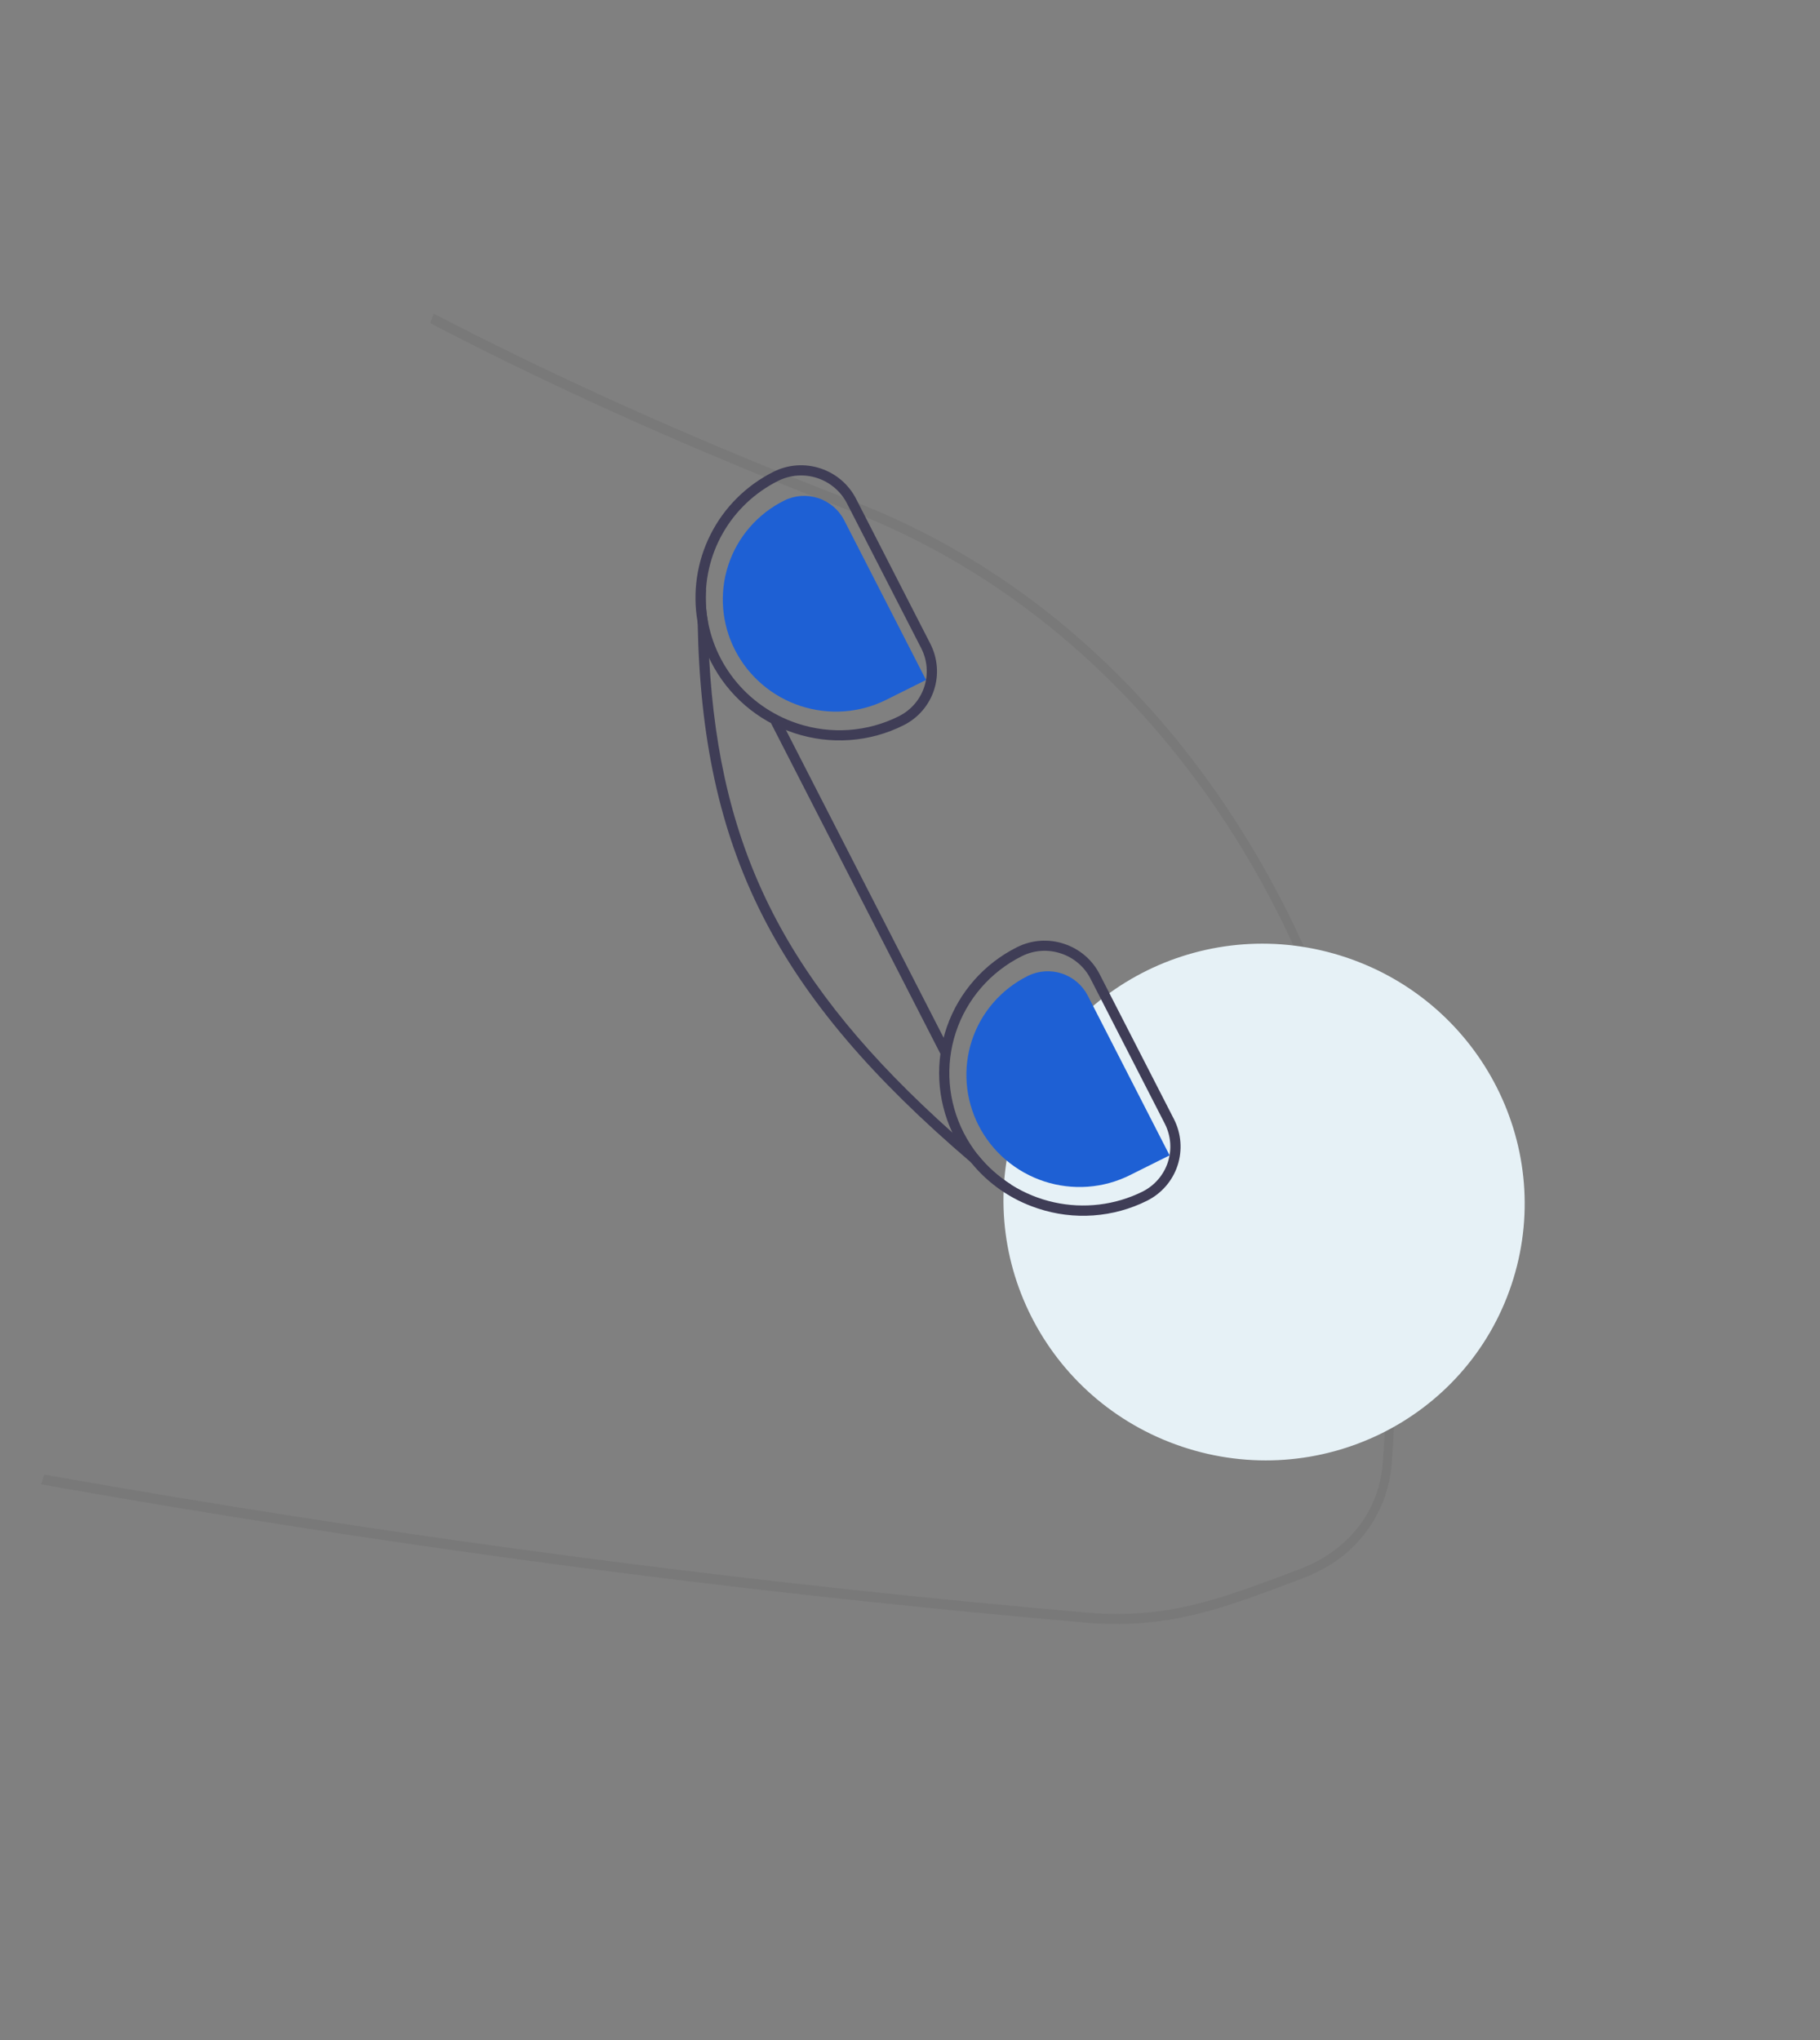
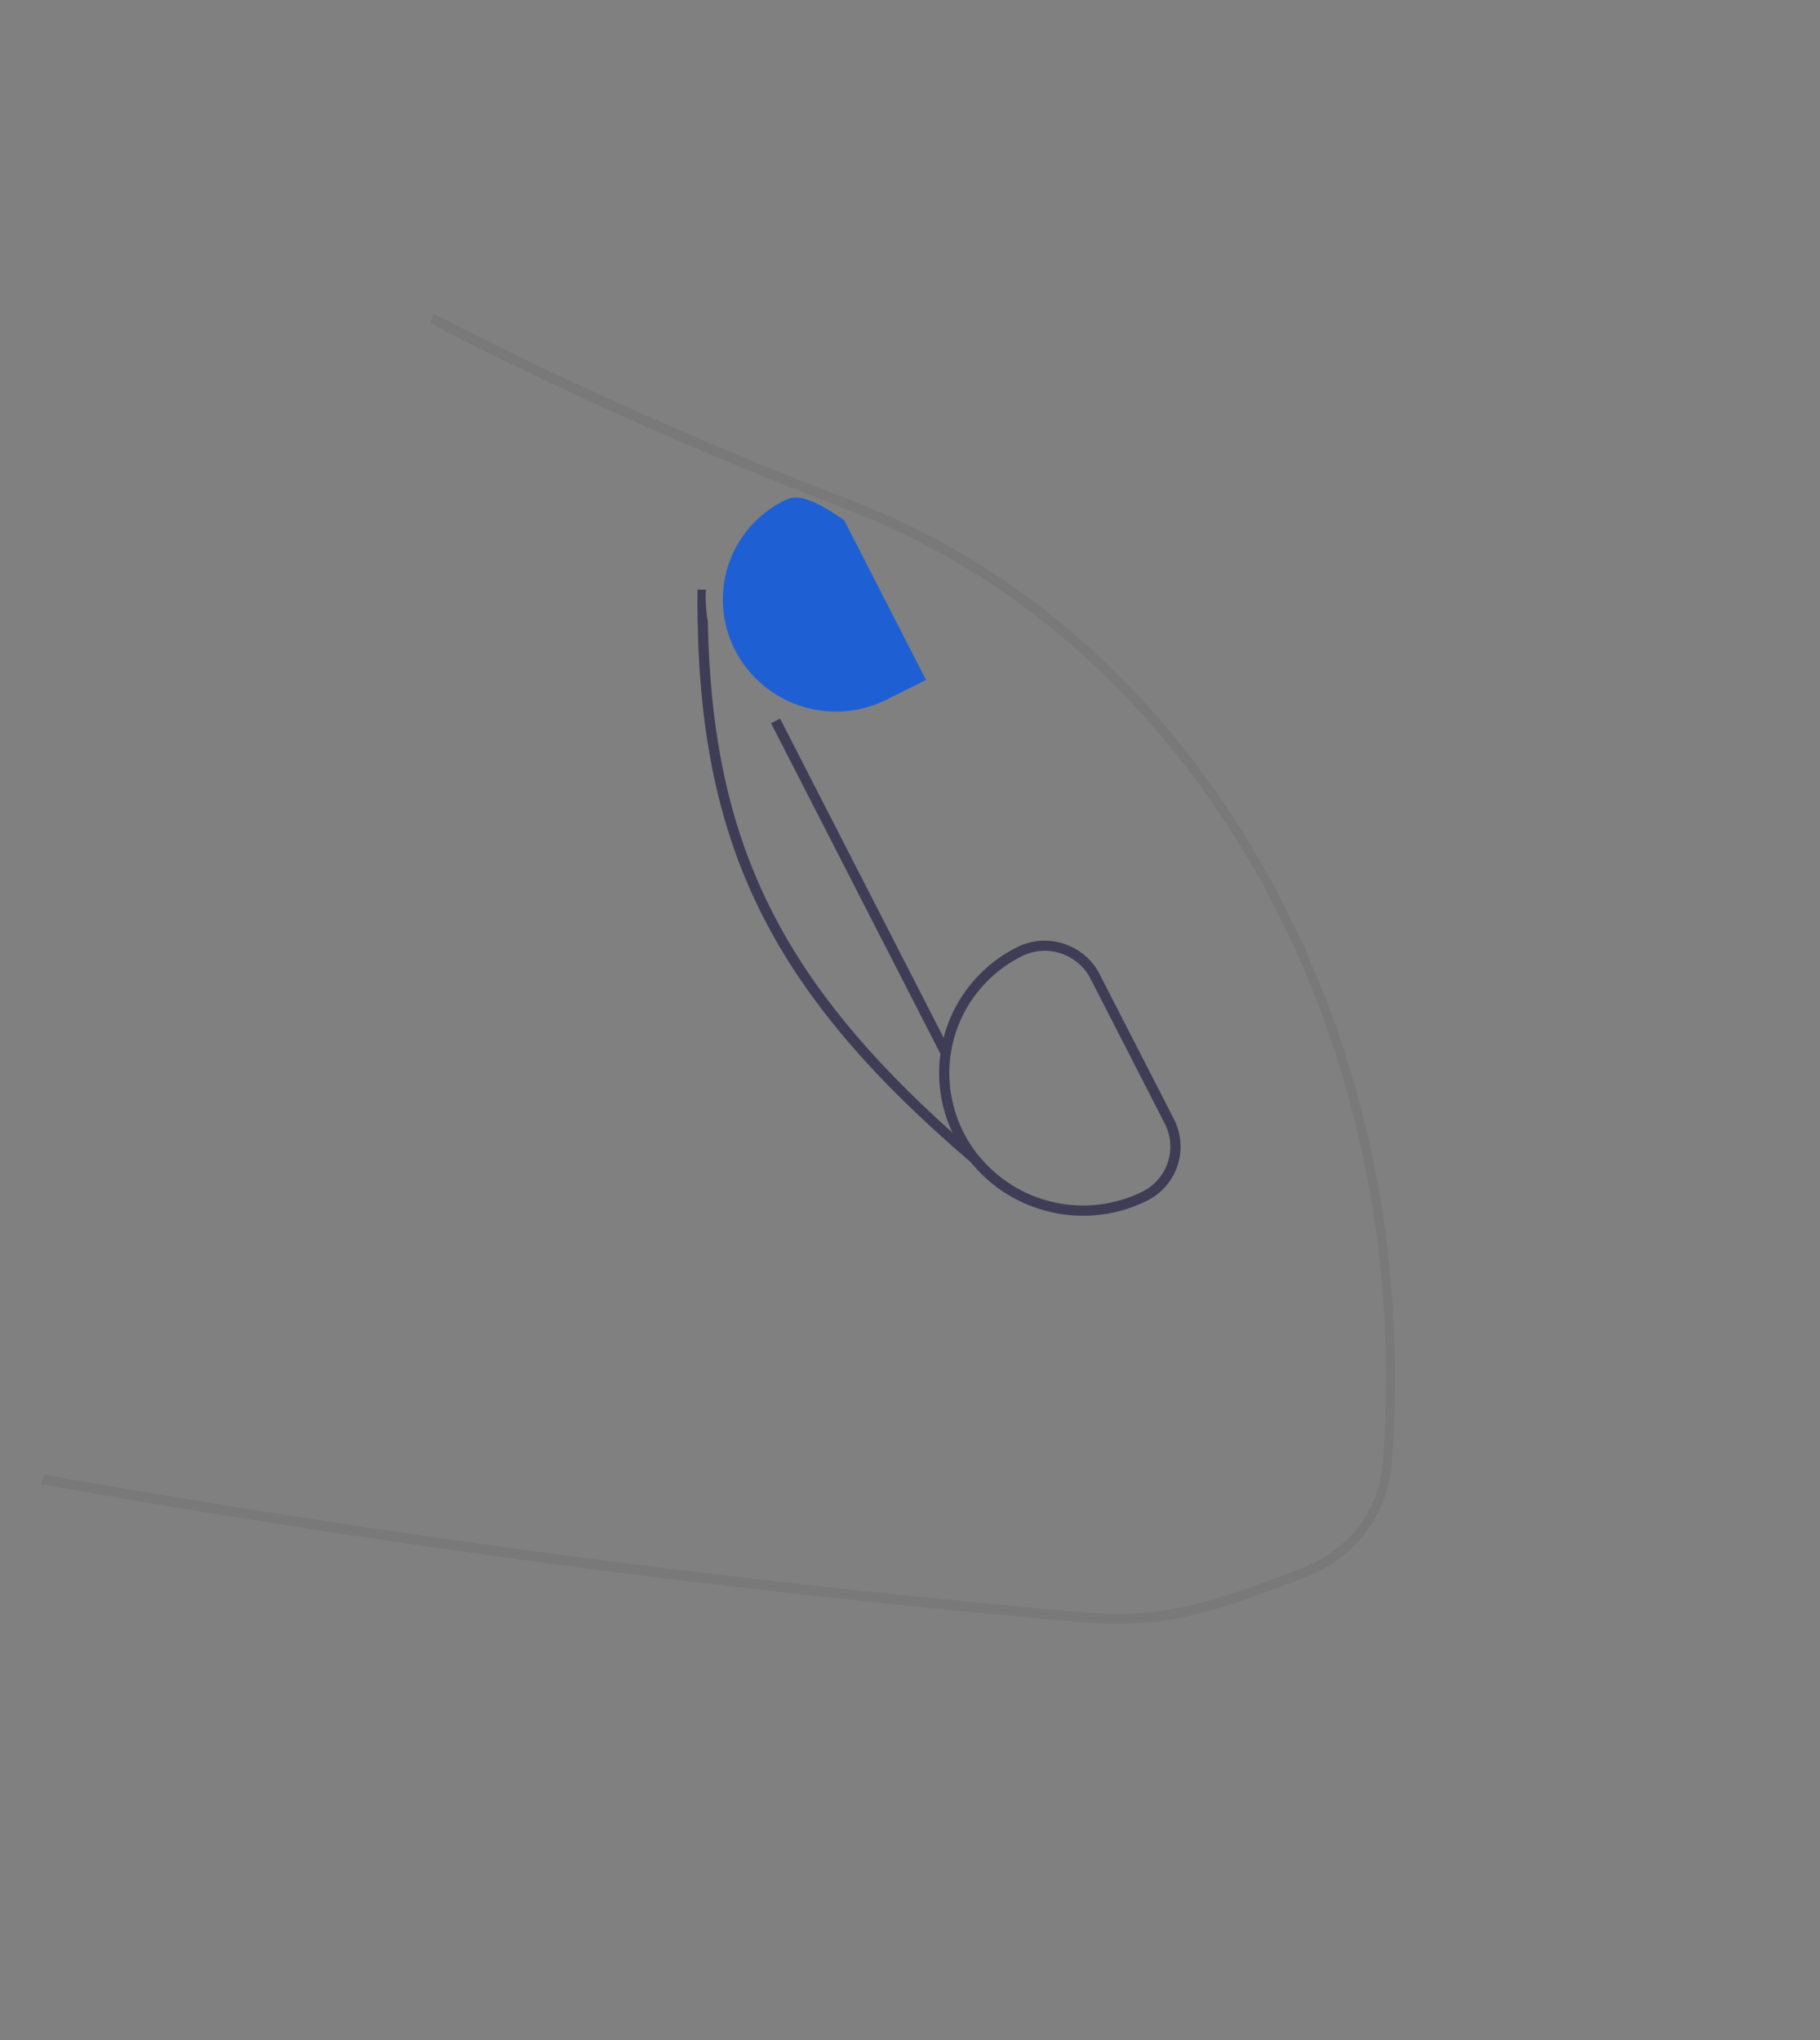
<svg xmlns="http://www.w3.org/2000/svg" width="91" height="102" viewBox="0 0 91 102" fill="none">
  <rect x="0" y="0" width="91" height="102" fill="#808080" stroke="none" />
  <g clip-path="url(#clip0_293_2837)">
    <path d="M-82.33 52.727C-88.873 50.533 -95.366 48.227 -101.811 45.809C-111.02 42.352 -120.543 38.779 -127.853 30.861C-132.966 25.323 -136.667 17.947 -138.554 9.531C-139.793 3.84 -140.143 -2 -139.59 -7.785C-138.64 -18.336 -135.148 -28.489 -129.406 -37.393C-127.419 -40.439 -125.134 -43.283 -122.583 -45.883C-111.565 -57.073 -96.638 -62.06 -81.632 -59.565C-81.509 -59.541 -81.389 -59.504 -81.275 -59.454C-81.212 -59.429 -81.149 -59.404 -81.083 -59.385L-80.99 -59.383C-80.751 -59.385 -80.511 -59.367 -80.275 -59.329C-57.225 -55.199 -36.199 -40.869 -19.472 -17.89C-6.539 -0.12 13.787 13.928 42.667 25.059L43.076 25.22C51.081 28.42 57.859 34.395 62.678 42.499C67.434 50.498 69.88 59.863 69.749 69.581C69.736 70.766 69.68 71.986 69.581 73.206C69.49 74.34 69.105 75.429 68.462 76.368C67.819 77.307 66.941 78.063 65.913 78.563L65.912 78.565L65.814 78.615C65.581 78.729 65.34 78.833 65.099 78.924L64.816 79.03C62.431 79.929 60.547 80.638 58.462 80.981C57.073 81.206 55.659 81.254 54.255 81.124C46.534 80.451 38.743 79.616 31.101 78.642C16.257 76.751 1.21 74.253 -13.623 71.214C-36.876 66.448 -59.822 60.274 -82.33 52.727ZM-81.6 -59.036C-81.644 -59.051 -81.688 -59.062 -81.734 -59.071C-96.6 -61.542 -111.384 -56.606 -122.293 -45.526C-124.818 -42.952 -127.081 -40.136 -129.049 -37.12C-134.739 -28.296 -138.2 -18.232 -139.142 -7.775C-139.689 -2.046 -139.343 3.739 -138.116 9.375C-136.247 17.709 -132.585 25.01 -127.525 30.49C-120.281 38.337 -110.803 41.894 -101.637 45.333C-72.968 56.087 -43.499 64.576 -13.508 70.722C1.315 73.758 16.353 76.256 31.186 78.145C38.824 79.119 46.609 79.953 54.325 80.625C55.695 80.752 57.075 80.706 58.43 80.487C60.473 80.151 62.34 79.448 64.702 78.558L64.985 78.452C65.192 78.373 65.399 78.285 65.601 78.189L65.66 78.158C67.695 77.149 68.96 75.342 69.132 73.201L69.132 73.201C69.23 71.993 69.285 70.787 69.298 69.613C69.565 49.762 58.954 32.111 42.895 25.692L42.488 25.532C29.296 20.448 18.13 14.872 8.353 8.487C-3.318 0.864 -12.801 -7.898 -19.831 -17.558C-36.495 -40.449 -57.432 -54.722 -80.38 -58.836C-80.596 -58.869 -80.815 -58.885 -81.033 -58.883L-81.198 -58.892C-81.285 -58.917 -81.371 -58.947 -81.454 -58.981C-81.504 -59.001 -81.552 -59.02 -81.6 -59.036Z" fill="#666666" fill-opacity="0.25" />
-     <path d="M59.103 72.329C65.932 74.618 73.304 70.999 75.569 64.244C77.834 57.489 74.134 50.157 67.305 47.867C60.476 45.577 53.104 49.197 50.839 55.952C48.574 62.706 52.274 70.039 59.103 72.329Z" fill="#E6F1F6" />
-     <path d="M6.329 -22.05L-2.971 5.684C-3.164 6.26 -3.579 6.736 -4.126 7.008C-4.673 7.28 -5.307 7.327 -5.892 7.138C-5.9 7.136 -5.908 7.133 -5.916 7.13L-9.18 6.036C-11.791 5.161 -13.951 3.295 -15.185 0.85C-16.419 -1.596 -16.626 -4.42 -15.76 -7.003L-8.992 -27.187C-8.797 -27.768 -8.378 -28.246 -7.825 -28.517C-7.273 -28.788 -6.633 -28.83 -6.046 -28.634L-4.724 -28.19C-5.929 -26.628 2.135 -23.096 3.434 -25.455L4.85 -24.98C5.437 -24.783 5.922 -24.364 6.2 -23.815C6.477 -23.265 6.523 -22.631 6.329 -22.05Z" fill="#01ADA9" />
    <path d="M-6.419 10.875L-18.885 6.695C-19.852 6.37 -20.651 5.679 -21.108 4.773C-21.565 3.867 -21.642 2.821 -21.323 1.864L-14.822 -17.523C-14.874 -17.595 -14.909 -17.678 -14.922 -17.765C-14.936 -17.852 -14.928 -17.941 -14.9 -18.024L-14.246 -19.974C-14.219 -20.057 -14.171 -20.133 -14.108 -20.194C-14.044 -20.255 -13.967 -20.301 -13.883 -20.326L-13.707 -20.85C-13.759 -20.921 -13.793 -21.004 -13.807 -21.091C-13.821 -21.178 -13.813 -21.267 -13.785 -21.35L-13.131 -23.3C-13.103 -23.384 -13.056 -23.459 -12.992 -23.52C-12.929 -23.582 -12.852 -23.627 -12.767 -23.653L-12.45 -24.598C-12.52 -24.672 -12.568 -24.762 -12.59 -24.86C-12.611 -24.958 -12.606 -25.06 -12.574 -25.155L-11.92 -27.105C-11.889 -27.2 -11.832 -27.284 -11.755 -27.349C-11.678 -27.414 -11.585 -27.457 -11.486 -27.474L-10.617 -30.066C-10.295 -31.022 -9.603 -31.81 -8.692 -32.257C-7.781 -32.704 -6.727 -32.774 -5.759 -32.451L6.707 -28.271C7.674 -27.946 8.473 -27.254 8.93 -26.348C9.388 -25.443 9.465 -24.396 9.145 -23.439L7.251 -17.79C7.303 -17.727 7.338 -17.653 7.353 -17.573C7.368 -17.494 7.363 -17.412 7.337 -17.335L6.09 -13.617C6.065 -13.54 6.02 -13.472 5.96 -13.417C5.9 -13.363 5.827 -13.324 5.747 -13.306L-1.561 8.49C-1.883 9.446 -2.575 10.235 -3.486 10.682C-4.396 11.129 -5.451 11.198 -6.419 10.875ZM-5.92 -31.971C-6.759 -32.251 -7.673 -32.191 -8.463 -31.803C-9.253 -31.416 -9.853 -30.732 -10.132 -29.903L-11.138 -26.903L-11.374 -26.973C-11.386 -26.976 -11.399 -26.975 -11.411 -26.97C-11.422 -26.964 -11.431 -26.954 -11.435 -26.942L-12.089 -24.992C-12.093 -24.98 -12.092 -24.967 -12.086 -24.956C-12.08 -24.944 -12.071 -24.935 -12.059 -24.931L-11.828 -24.844L-12.395 -23.153L-12.595 -23.17C-12.606 -23.171 -12.617 -23.169 -12.626 -23.163C-12.635 -23.157 -12.643 -23.148 -12.646 -23.138L-13.3 -21.188C-13.303 -21.177 -13.303 -21.166 -13.299 -21.156C-13.295 -21.145 -13.288 -21.137 -13.279 -21.131L-13.109 -21.024L-13.511 -19.827L-13.71 -19.844C-13.721 -19.845 -13.732 -19.842 -13.741 -19.836C-13.751 -19.831 -13.758 -19.822 -13.761 -19.811L-14.415 -17.862C-14.419 -17.851 -14.418 -17.84 -14.414 -17.829C-14.411 -17.819 -14.403 -17.81 -14.394 -17.805L-14.225 -17.698L-20.838 2.027C-21.115 2.856 -21.048 3.763 -20.652 4.549C-20.256 5.334 -19.562 5.934 -18.724 6.216L-6.258 10.396C-5.419 10.676 -4.504 10.616 -3.715 10.228C-2.925 9.84 -2.325 9.157 -2.046 8.328L5.4 -13.879L5.615 -13.807L6.843 -17.47L6.628 -17.542L8.66 -23.602C8.937 -24.432 8.87 -25.339 8.474 -26.124C8.078 -26.91 7.384 -27.509 6.546 -27.791L-5.92 -31.971Z" fill="#3F3D56" />
    <path d="M58.696 55.95L54.983 48.708C54.803 48.353 54.554 48.037 54.251 47.777C53.948 47.517 53.597 47.319 53.217 47.193L53.198 47.186C52.816 47.059 52.412 47.009 52.011 47.037C51.61 47.066 51.219 47.173 50.86 47.352C49.212 48.174 47.953 49.6 47.348 51.329C46.744 53.059 46.84 54.958 47.618 56.627C47.656 56.709 47.696 56.789 47.737 56.87C47.962 57.312 48.234 57.73 48.549 58.116C49.406 59.179 50.555 59.975 51.856 60.406L51.897 60.42C52.79 60.716 53.732 60.834 54.669 60.767C55.606 60.7 56.519 60.45 57.355 60.031C58.079 59.669 58.627 59.036 58.878 58.271C59.129 57.506 59.064 56.671 58.696 55.95ZM57.124 59.577C55.756 60.255 54.192 60.443 52.694 60.11C51.197 59.777 49.857 58.943 48.901 57.748C48.629 57.403 48.391 57.033 48.19 56.643C47.39 55.082 47.247 53.274 47.791 51.617C48.335 49.96 49.522 48.589 51.091 47.806C51.39 47.656 51.716 47.566 52.051 47.542C52.386 47.519 52.723 47.561 53.042 47.668L53.056 47.672C53.372 47.777 53.665 47.943 53.917 48.159C54.17 48.375 54.377 48.639 54.527 48.934L58.239 56.178C58.546 56.779 58.601 57.474 58.392 58.111C58.183 58.748 57.727 59.275 57.124 59.577Z" fill="#3F3D56" />
-     <path d="M46.515 32.183L42.803 24.938C42.438 24.223 41.803 23.678 41.037 23.423L41.02 23.417C40.637 23.291 40.233 23.24 39.831 23.269C39.429 23.298 39.038 23.405 38.679 23.585C37.315 24.268 36.21 25.367 35.527 26.723C34.843 28.078 34.617 29.617 34.882 31.115L34.883 31.119C34.994 31.732 35.186 32.329 35.456 32.893C35.484 32.961 35.52 33.032 35.556 33.102C36.406 34.772 37.888 36.044 39.675 36.639L39.719 36.654C40.612 36.949 41.554 37.066 42.491 36.999C43.428 36.932 44.341 36.681 45.177 36.261C45.536 36.083 45.855 35.835 46.116 35.533C46.377 35.231 46.576 34.881 46.7 34.502C46.824 34.124 46.872 33.724 46.84 33.326C46.808 32.928 46.698 32.539 46.515 32.183ZM44.943 35.809C44.167 36.199 43.319 36.431 42.45 36.494C41.581 36.556 40.706 36.447 39.877 36.173L39.836 36.159C38.593 35.742 37.5 34.97 36.694 33.942C35.888 32.913 35.405 31.673 35.306 30.377C35.208 29.082 35.497 27.789 36.139 26.661C36.781 25.534 37.746 24.621 38.913 24.039C39.516 23.739 40.217 23.689 40.861 23.9C41.505 24.112 42.04 24.567 42.348 25.167L46.061 32.409C46.368 33.011 46.422 33.706 46.213 34.343C46.003 34.981 45.546 35.508 44.943 35.809Z" fill="#3F3D56" />
-     <path d="M58.48 57.764L54.388 49.777C54.119 49.254 53.653 48.857 53.091 48.672C52.53 48.488 51.919 48.531 51.393 48.793C50.734 49.12 50.148 49.574 49.668 50.127C49.188 50.68 48.824 51.322 48.595 52.017C48.367 52.712 48.279 53.445 48.337 54.175C48.394 54.906 48.597 55.618 48.932 56.273C49.267 56.927 49.729 57.511 50.291 57.989C50.853 58.468 51.504 58.833 52.206 59.064C52.909 59.294 53.649 59.385 54.385 59.332C55.121 59.279 55.839 59.082 56.496 58.753L58.48 57.764Z" fill="#1E60D4" />
-     <path d="M46.301 33.995L42.209 26.009C41.94 25.486 41.474 25.089 40.912 24.904C40.351 24.72 39.74 24.763 39.214 25.025C38.555 25.352 37.969 25.806 37.489 26.359C37.009 26.912 36.644 27.554 36.416 28.249C36.187 28.944 36.1 29.677 36.157 30.407C36.215 31.138 36.418 31.85 36.753 32.505C37.088 33.159 37.55 33.742 38.112 34.221C38.674 34.7 39.324 35.065 40.027 35.296C40.729 35.526 41.47 35.617 42.206 35.564C42.942 35.511 43.66 35.314 44.317 34.985L46.301 33.995Z" fill="#1E60D4" />
+     <path d="M46.301 33.995L42.209 26.009C40.351 24.72 39.74 24.763 39.214 25.025C38.555 25.352 37.969 25.806 37.489 26.359C37.009 26.912 36.644 27.554 36.416 28.249C36.187 28.944 36.1 29.677 36.157 30.407C36.215 31.138 36.418 31.85 36.753 32.505C37.088 33.159 37.55 33.742 38.112 34.221C38.674 34.7 39.324 35.065 40.027 35.296C40.729 35.526 41.47 35.617 42.206 35.564C42.942 35.511 43.66 35.314 44.317 34.985L46.301 33.995Z" fill="#1E60D4" />
    <path d="M50.551 59.224L50.278 59.555C49.681 59.069 49.104 58.589 48.549 58.116C38.721 49.717 35.095 42.528 34.883 31.119L34.882 31.115C34.87 30.578 34.868 30.031 34.873 29.475L35.298 29.481C35.264 30.006 35.295 30.535 35.391 31.054C35.402 31.679 35.424 32.292 35.456 32.893C35.983 42.639 39.366 49.242 47.619 56.627C48.034 56.998 48.461 57.372 48.901 57.748C49.365 58.328 49.922 58.827 50.551 59.224Z" fill="#3F3D56" />
    <path d="M39.005 35.929L38.55 36.156L47.017 52.68L47.473 52.453L39.005 35.929Z" fill="#3F3D56" />
  </g>
  <defs>
    <clipPath id="clip0_293_2837">
      <rect width="66.534" height="84.727" fill="white" transform="translate(26.935) rotate(18.536)" />
    </clipPath>
  </defs>
</svg>